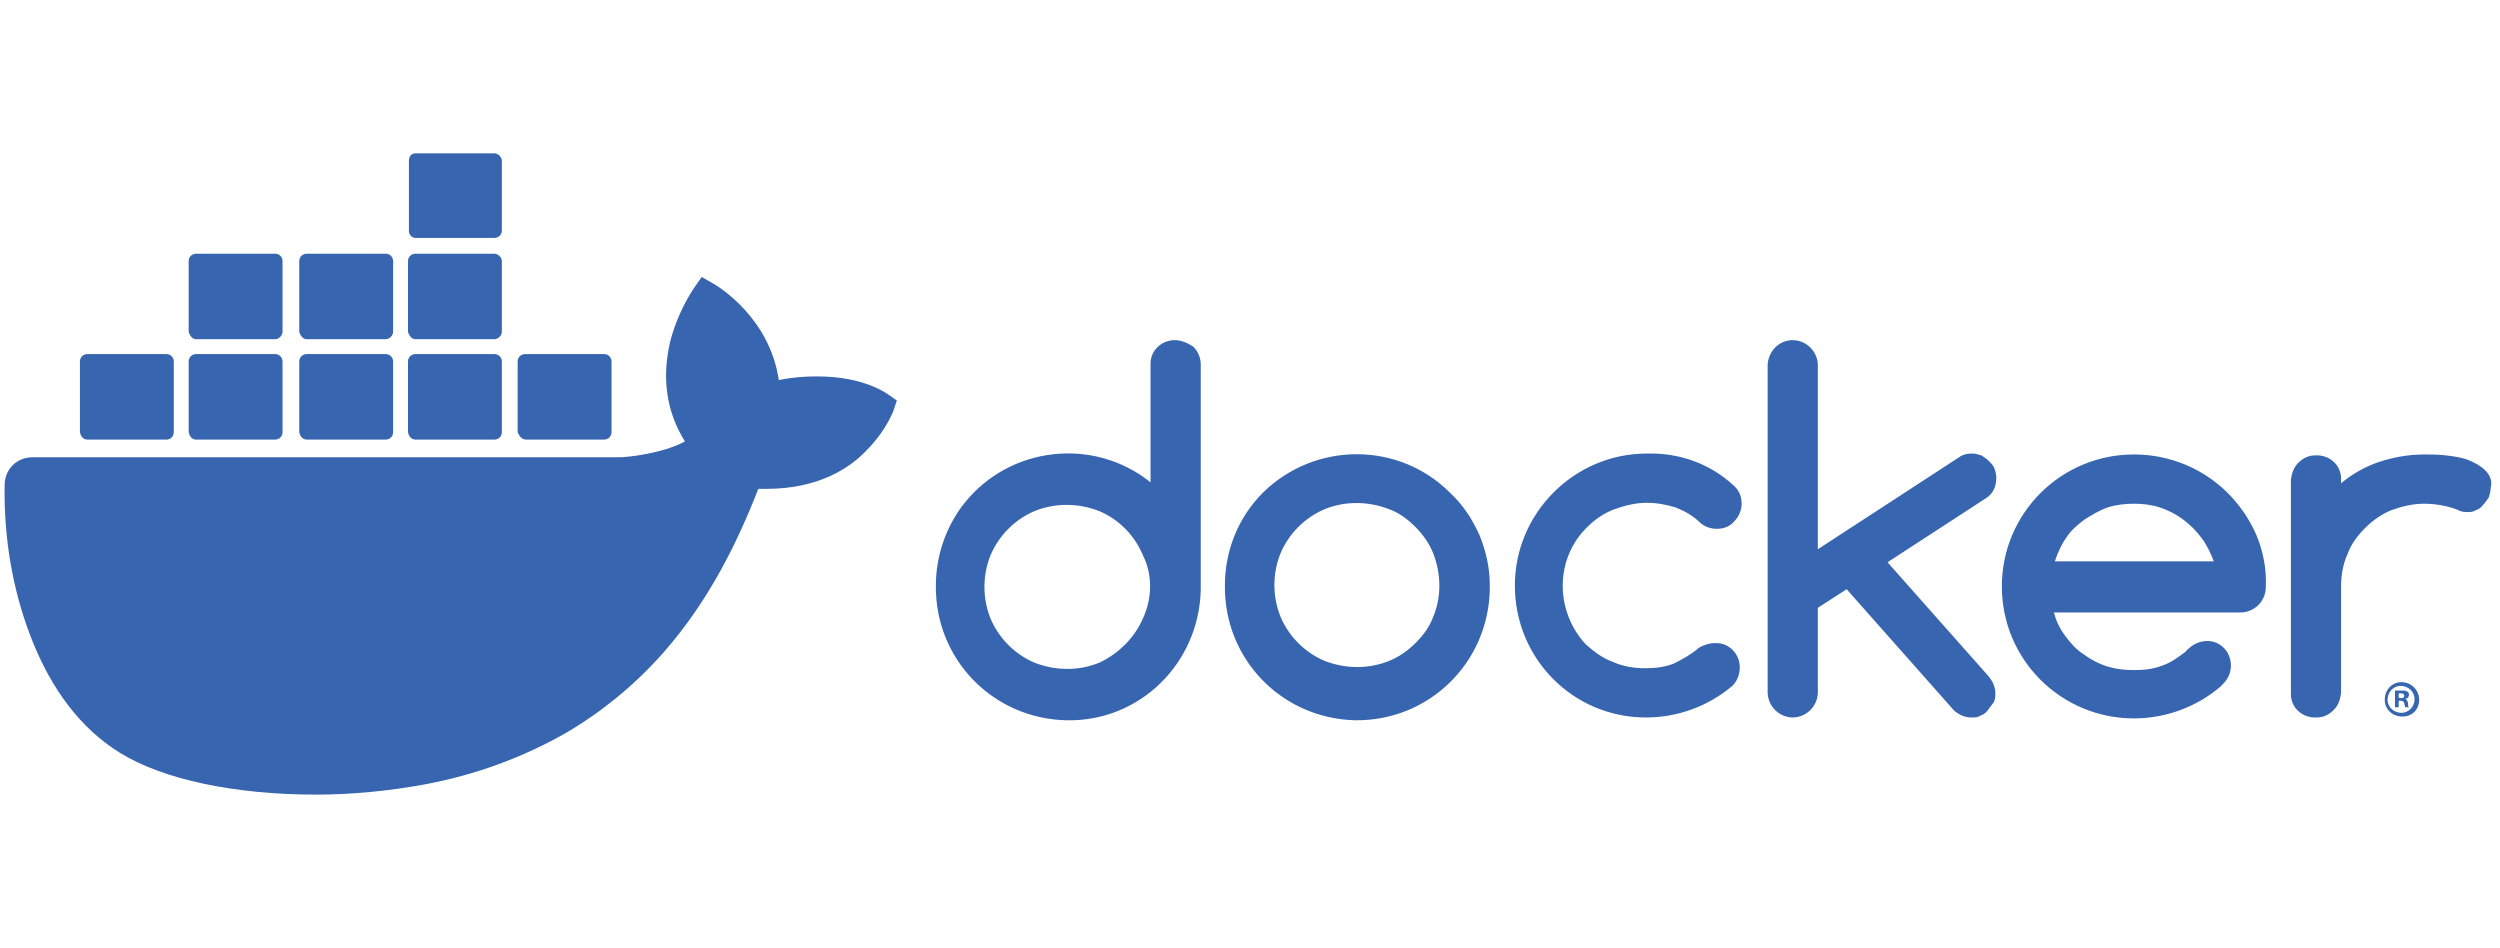
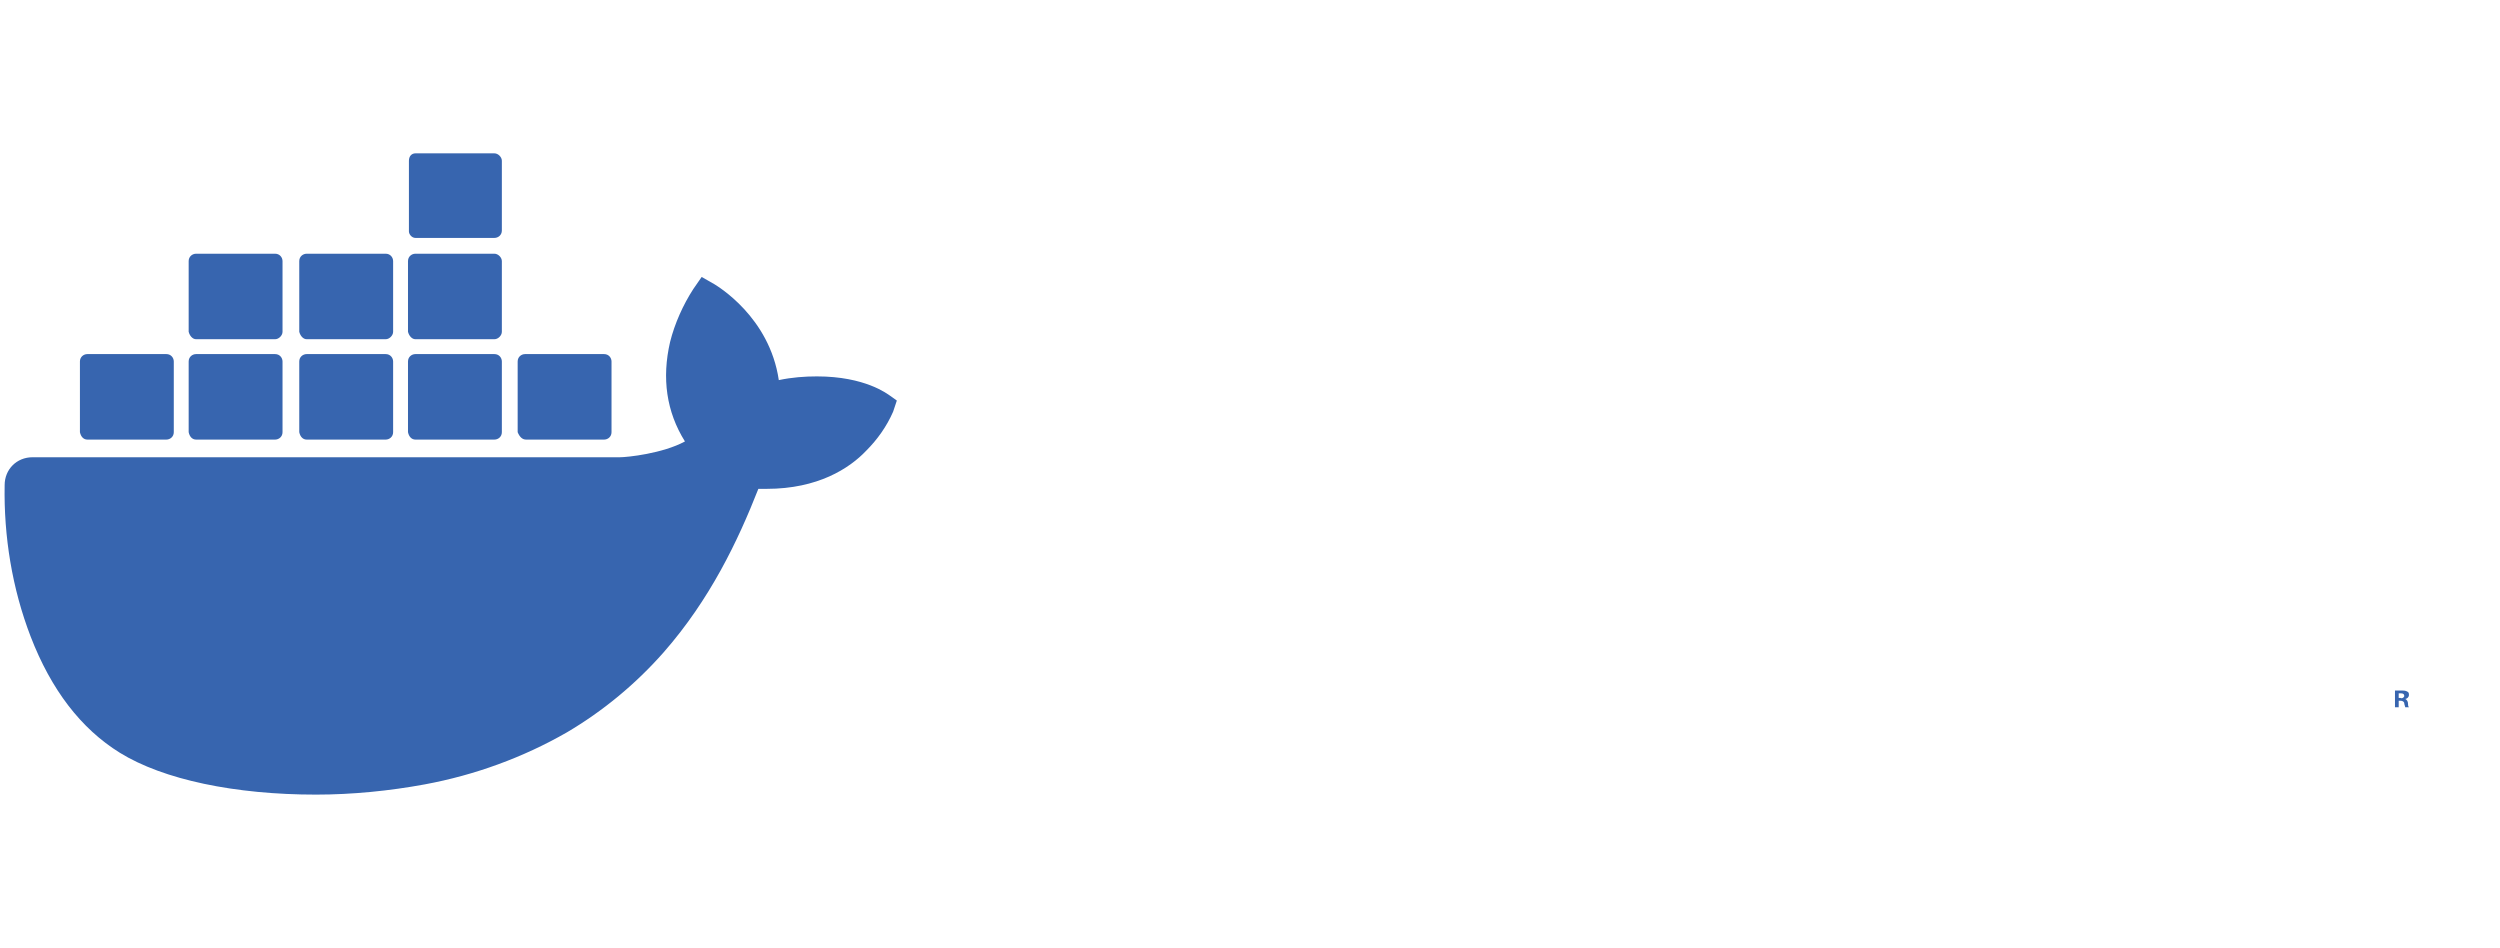
<svg xmlns="http://www.w3.org/2000/svg" version="1.1" id="Слой_1" x="0px" y="0px" viewBox="0 0 269 102" style="enable-background:new 0 0 269 102;" xml:space="preserve" width="269" height="102">
  <style type="text/css">
	.st0{fill:#3765AF;}
</style>
-   <path class="st0" d="M126.4,36.6c-1.4,0-2.6,1.1-2.6,2.5v12.8c-6.1-4.9-15.1-3.9-20,2.2c-2,2.5-3.1,5.7-3.1,8.9  c-0.1,7.9,6.1,14.3,14,14.5s14.3-6.1,14.5-14V39.2c0-0.7-0.3-1.4-0.8-1.9C127.8,36.9,127.1,36.6,126.4,36.6z M123,66.5  c-0.9,2.1-2.6,3.8-4.7,4.8c-2.2,0.9-4.7,0.9-7,0c-2.1-0.9-3.8-2.6-4.7-4.7c-0.9-2.2-0.9-4.7,0-6.9c0.9-2.1,2.6-3.8,4.7-4.7  c2.2-0.9,4.7-0.9,7,0c2.1,0.9,3.8,2.6,4.7,4.8C124,61.8,124,64.3,123,66.5z M156,53c-5.5-5.5-14.5-5.5-20.1,0  c-2.7,2.7-4.1,6.3-4.1,10c-0.1,7.9,6.1,14.3,14,14.5c7.9,0.1,14.3-6.1,14.5-14V63c0-1.9-0.4-3.7-1.1-5.4  C158.4,55.8,157.4,54.3,156,53z M154.2,66.4c-0.4,1.1-1.1,2-1.9,2.8c-0.8,0.8-1.8,1.5-2.8,1.9c-2.2,0.9-4.7,0.9-7,0  c-2.1-0.9-3.8-2.6-4.7-4.7c-0.9-2.2-0.9-4.7,0-6.9c0.9-2.1,2.6-3.8,4.7-4.7c2.2-0.9,4.7-0.9,7,0c1.1,0.4,2,1.1,2.8,1.9  c0.8,0.8,1.5,1.8,1.9,2.8C155.1,61.8,155.1,64.3,154.2,66.4z M214.8,51.4c0-0.4-0.1-0.7-0.2-1c-0.1-0.3-0.4-0.6-0.6-0.8  c-0.2-0.2-0.5-0.4-0.8-0.6c-0.3-0.1-0.7-0.2-1-0.2c-0.5,0-1,0.1-1.4,0.4l-15.2,9.9V39.3c0-0.7-0.3-1.4-0.8-1.9s-1.2-0.8-1.9-0.8  c-1.5,0-2.6,1.2-2.7,2.6v35.3c0,0.7,0.3,1.4,0.8,1.9s1.2,0.8,1.9,0.8s1.4-0.3,1.9-0.8s0.8-1.2,0.8-1.9v-9.1l3.1-2l11.6,13.1  c0.5,0.4,1.1,0.7,1.8,0.7c0.4,0,0.7,0,1-0.2c0.3-0.1,0.6-0.3,0.8-0.6s0.4-0.5,0.6-0.8c0.2-0.3,0.2-0.7,0.2-1c0-0.7-0.3-1.3-0.7-1.8  l-10.9-12.3l10.6-6.9C214.5,53.1,214.8,52.3,214.8,51.4z M170.8,56.7c0.8-0.8,1.8-1.5,2.9-1.9c1.1-0.4,2.3-0.7,3.5-0.7  c1.1,0,2.1,0.2,3.1,0.5c1,0.4,1.9,0.9,2.7,1.7c0.5,0.4,1.1,0.6,1.7,0.6c0.7,0,1.4-0.2,1.9-0.8c0.5-0.5,0.8-1.2,0.8-1.9  c0-0.8-0.3-1.5-0.9-2c-2.5-2.3-5.8-3.5-9.3-3.4c-7.8,0-14.2,6.4-14.2,14.2c0,7.9,6.3,14.2,14.1,14.2c3.4,0,6.7-1.2,9.3-3.4  c0.5-0.5,0.8-1.2,0.8-2c0-1.4-1.1-2.6-2.5-2.6h-0.2c-0.6,0-1.2,0.2-1.7,0.5c-0.8,0.7-1.7,1.2-2.7,1.7c-1,0.4-2.1,0.5-3.1,0.5  c-1.2,0-2.4-0.2-3.5-0.7c-1.1-0.4-2-1.1-2.9-1.9C167.3,65.7,167.3,60.1,170.8,56.7L170.8,56.7z M267.4,50.6  c-0.5-0.5-1.1-0.8-1.8-1.1c-0.8-0.3-1.6-0.4-2.4-0.5s-1.6-0.1-2.4-0.1c-1.6,0-3.3,0.3-4.8,0.8s-2.9,1.3-4.1,2.3v-0.5  c0-1.5-1.3-2.6-2.8-2.5c-0.7,0-1.3,0.3-1.8,0.8s-0.7,1.1-0.8,1.8v23.1c0,1.5,1.3,2.6,2.8,2.5c0.7,0,1.3-0.3,1.8-0.8s0.7-1.1,0.8-1.8  V63.1c0-1.2,0.2-2.4,0.7-3.5c0.4-1.1,1.1-2,1.9-2.8c0.8-0.8,1.8-1.5,2.8-1.9c1.1-0.4,2.3-0.7,3.5-0.7s2.4,0.2,3.5,0.6  c0.4,0.2,0.7,0.3,1.1,0.3s0.7,0,1-0.2c0.3-0.1,0.6-0.3,0.8-0.6c0.2-0.2,0.4-0.5,0.6-0.8c0.1-0.3,0.2-0.7,0.2-1  C268.2,51.7,267.9,51.1,267.4,50.6z M242.8,57.6c-2.3-5.3-7.4-8.7-13.2-8.7c-7.8,0-14.2,6.3-14.2,14.2s6.4,14.2,14.2,14.2  c3.4,0,6.7-1.2,9.3-3.4l0.1-0.1c0.2-0.2,0.4-0.4,0.6-0.7c0.8-1.2,0.5-2.9-0.7-3.7c-1-0.7-2.4-0.5-3.3,0.3c-0.1,0.1-0.4,0.3-0.4,0.4  l0,0c-0.8,0.6-1.6,1.2-2.5,1.5c-1,0.4-2,0.5-3.1,0.5c-1,0-1.9-0.1-2.9-0.4c-0.9-0.3-1.7-0.7-2.5-1.3c-0.8-0.5-1.4-1.2-2-2  c-0.6-0.8-1-1.7-1.2-2.5h20.1c0.7,0,1.4-0.3,1.9-0.8s0.8-1.2,0.8-1.9C243.9,61.2,243.5,59.3,242.8,57.6z M221.1,60.4  c0.3-0.9,0.7-1.8,1.2-2.5c0.5-0.8,1.2-1.4,2-2c0.8-0.5,1.6-1,2.5-1.3s1.9-0.4,2.8-0.4s1.9,0.1,2.8,0.4c1.8,0.6,3.3,1.7,4.5,3.3  c0.6,0.8,1,1.7,1.3,2.5H221.1z M258.4,73.4c-1,0-1.8,0.8-1.8,1.9c0,1,0.8,1.8,1.9,1.8s1.8-0.8,1.8-1.8  C260.3,74.2,259.4,73.4,258.4,73.4z M258.4,76.7c-0.8,0-1.5-0.6-1.5-1.4s0.6-1.5,1.4-1.5s1.5,0.6,1.5,1.4v0.1  C259.8,76,259.2,76.7,258.4,76.7L258.4,76.7z" />
  <path class="st0" d="M258.8,75.2c0.2,0,0.4-0.2,0.4-0.4c0-0.2,0-0.3-0.2-0.4c-0.2-0.1-0.4-0.1-0.6-0.1s-0.5,0-0.7,0v1.8h0.4v-0.7  h0.2c0.2,0,0.4,0.1,0.4,0.3c0,0.1,0.1,0.3,0.1,0.4h0.4c-0.1-0.1-0.1-0.3-0.1-0.4C259.1,75.5,259,75.3,258.8,75.2z M258.3,75.1h-0.2  v-0.5h0.2c0.3,0,0.4,0.1,0.4,0.3C258.7,75,258.5,75.2,258.3,75.1z M95.8,42.6c-0.3-0.2-2.7-2.1-7.9-2.1c-1.3,0-2.7,0.1-4.1,0.4  c-1-6.8-6.6-10.1-6.9-10.3l-1.4-0.8l-0.9,1.3c-1.1,1.7-2,3.7-2.5,5.7c-0.9,3.9-0.4,7.5,1.6,10.7c-2.4,1.3-6.2,1.7-7,1.7H3.5  c-1.7,0-3,1.3-3,3c-0.1,5.5,0.8,11.1,2.8,16.3c2.2,5.7,5.4,9.9,9.6,12.5c4.7,2.9,12.4,4.5,21.1,4.5c3.9,0,7.9-0.4,11.7-1.1  c5.4-1,10.6-2.9,15.3-5.6c3.9-2.3,7.4-5.2,10.4-8.6c5-5.7,8-12,10.2-17.6h0.9c5.5,0,8.9-2.2,10.7-4.1c1.2-1.2,2.2-2.6,2.9-4.2  l0.4-1.2L95.8,42.6z" />
  <path class="st0" d="M9.4,47.3h8.5c0.4,0,0.8-0.3,0.8-0.8v-7.6c0-0.4-0.3-0.8-0.8-0.8H9.4c-0.4,0-0.8,0.3-0.8,0.8v7.6  C8.7,47,9,47.3,9.4,47.3z M21.1,47.3h8.5c0.4,0,0.8-0.3,0.8-0.8v-7.6c0-0.4-0.3-0.8-0.8-0.8h-8.5c-0.4,0-0.8,0.3-0.8,0.8v7.6  C20.4,47,20.7,47.3,21.1,47.3z M33,47.3h8.5c0.4,0,0.8-0.3,0.8-0.8v-7.6c0-0.4-0.3-0.8-0.8-0.8H33c-0.4,0-0.8,0.3-0.8,0.8v7.6  C32.3,47,32.6,47.3,33,47.3z M44.7,47.3h8.5c0.4,0,0.8-0.3,0.8-0.8v-7.6c0-0.4-0.3-0.8-0.8-0.8h-8.5c-0.4,0-0.8,0.3-0.8,0.8v7.6  C44,47,44.3,47.3,44.7,47.3z M21.1,36.5h8.5c0.4,0,0.8-0.4,0.8-0.8v-7.6c0-0.4-0.3-0.8-0.8-0.8h-8.5c-0.4,0-0.8,0.3-0.8,0.8v7.6  C20.4,36.1,20.7,36.5,21.1,36.5z M33,36.5h8.5c0.4,0,0.8-0.4,0.8-0.8v-7.6c0-0.4-0.3-0.8-0.8-0.8H33c-0.4,0-0.8,0.3-0.8,0.8v7.6  C32.3,36.1,32.6,36.5,33,36.5z M44.7,36.5h8.5c0.4,0,0.8-0.4,0.8-0.8v-7.6c0-0.4-0.4-0.8-0.8-0.8h-8.5c-0.4,0-0.8,0.3-0.8,0.8v7.6  C44,36.1,44.3,36.5,44.7,36.5z M44.7,25.6h8.5c0.4,0,0.8-0.3,0.8-0.8v-7.5c0-0.4-0.4-0.8-0.8-0.8h-8.5c-0.4,0-0.7,0.3-0.7,0.8v7.6  C44,25.2,44.3,25.6,44.7,25.6z M56.6,47.3H65c0.4,0,0.8-0.3,0.8-0.8v-7.6c0-0.4-0.3-0.8-0.8-0.8h-8.5c-0.4,0-0.8,0.3-0.8,0.8v7.6  C55.9,47,56.2,47.3,56.6,47.3z" />
</svg>